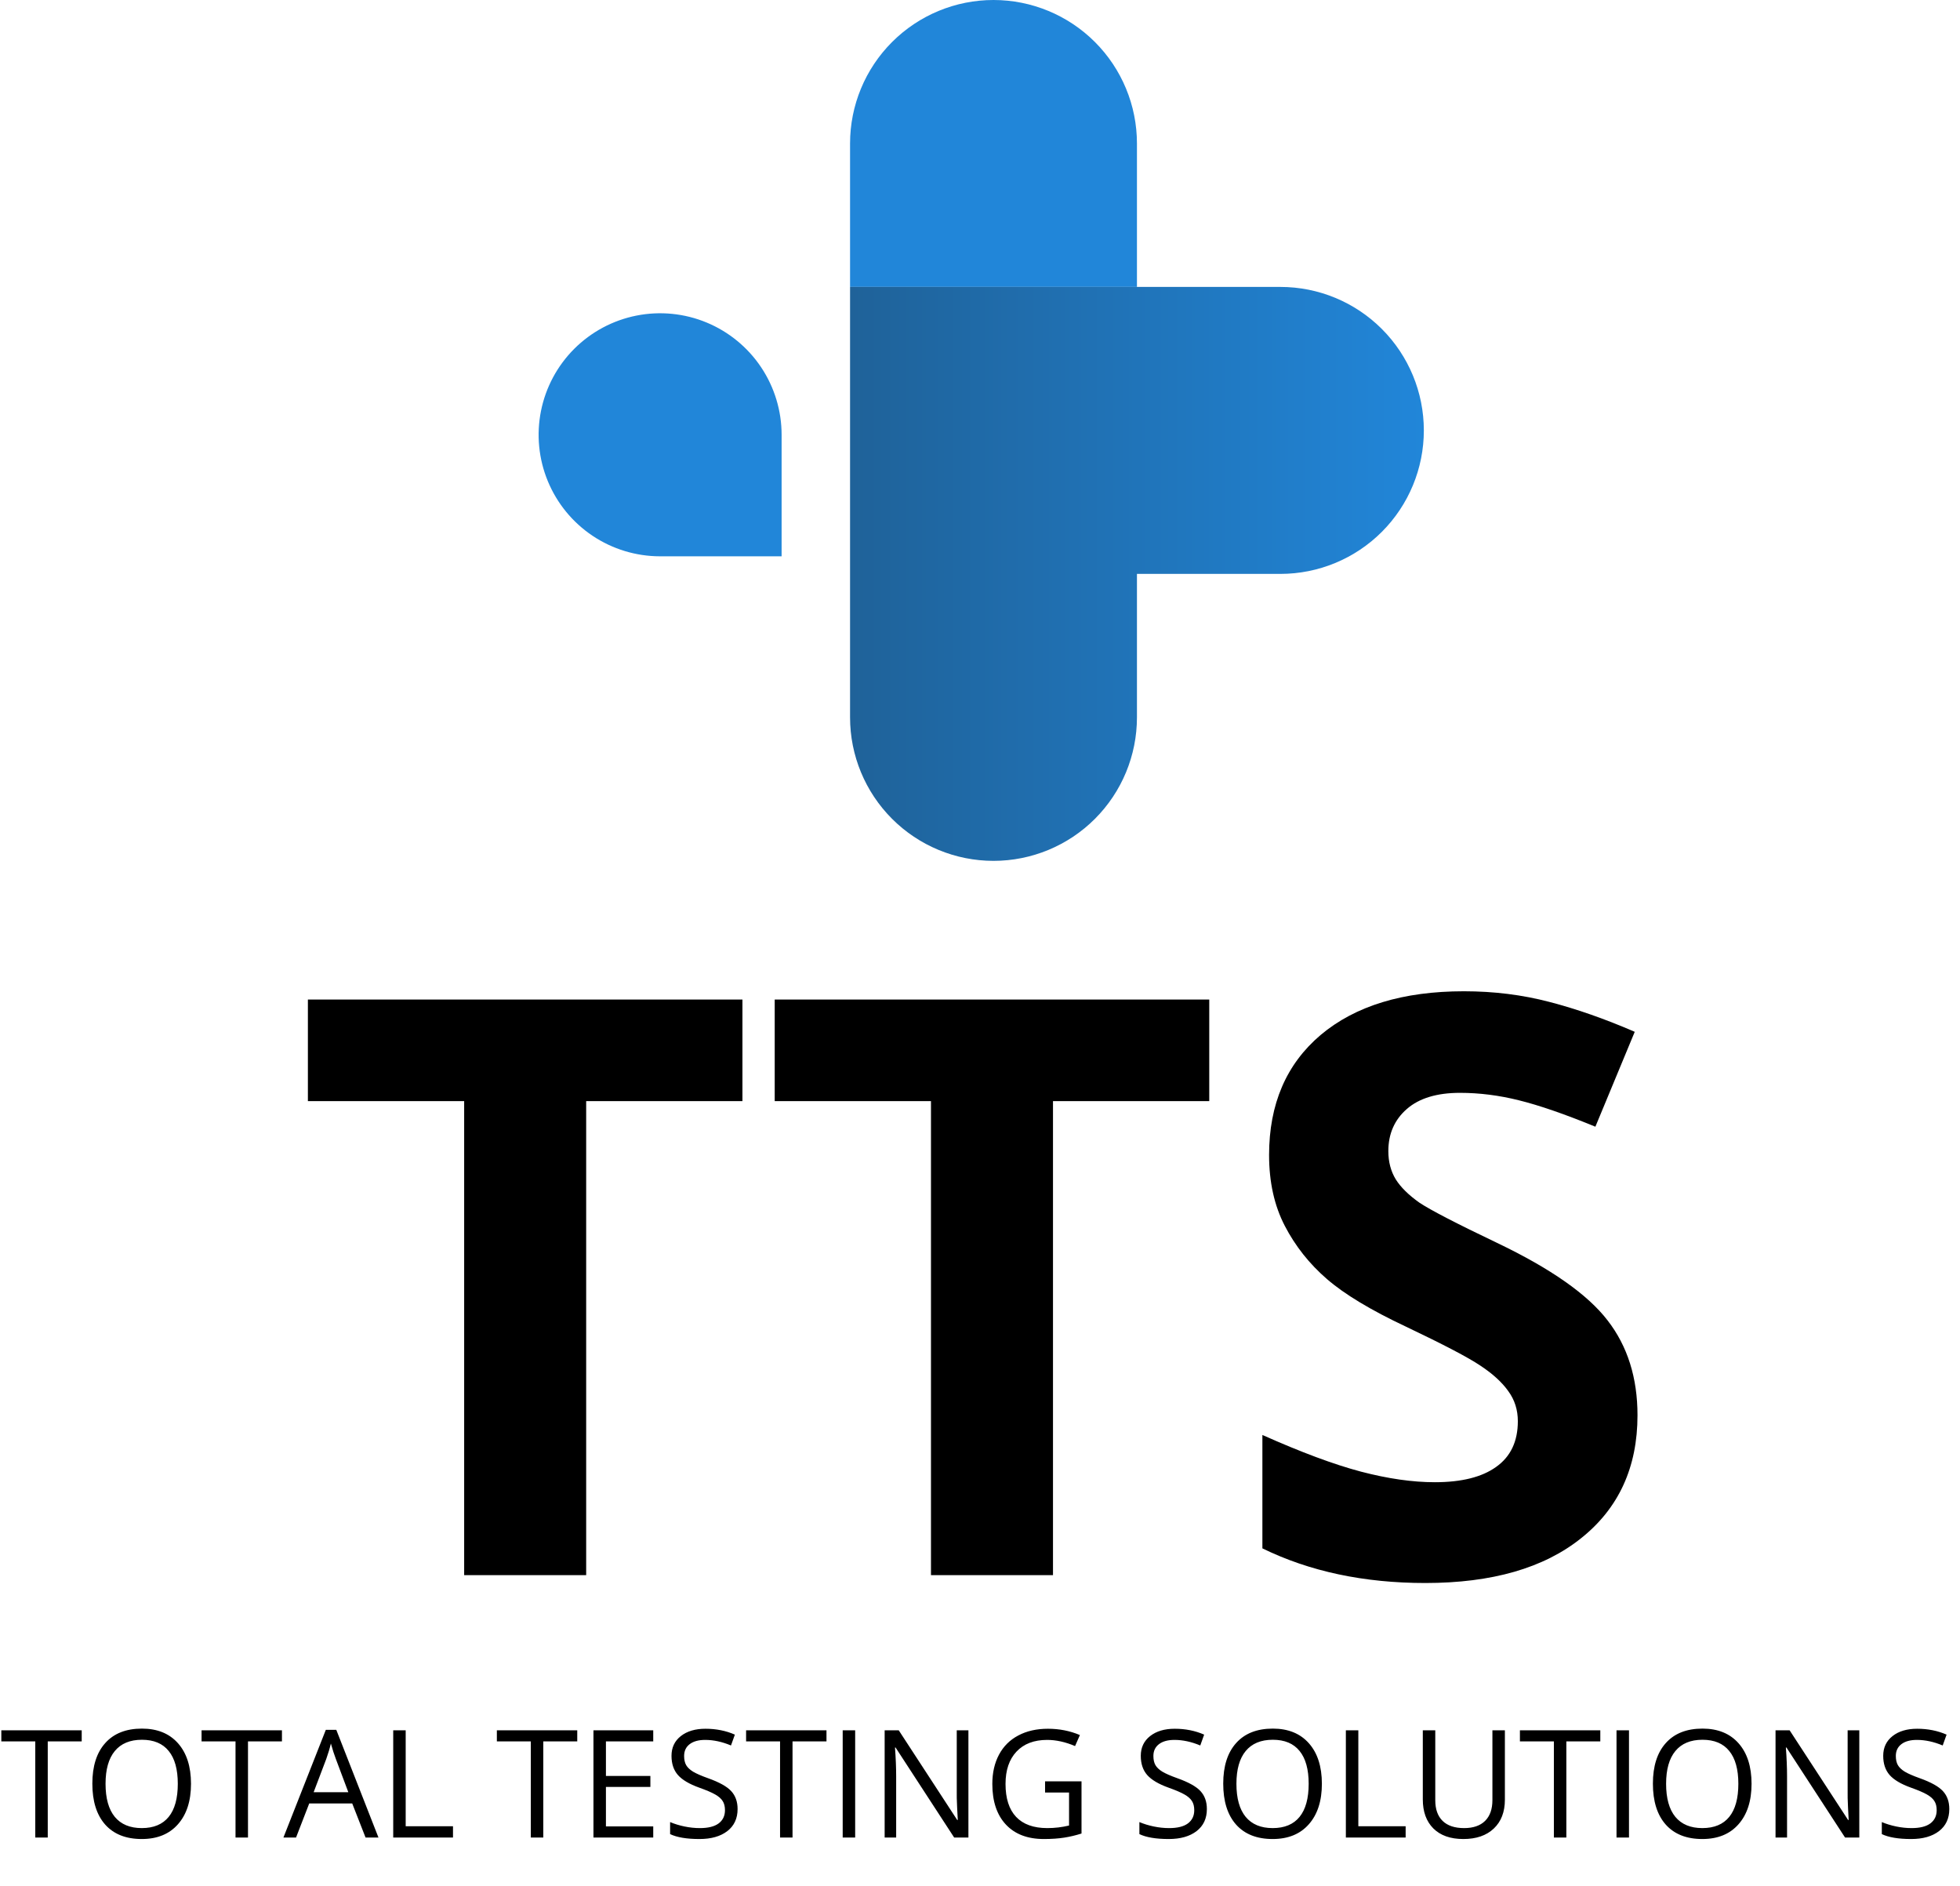
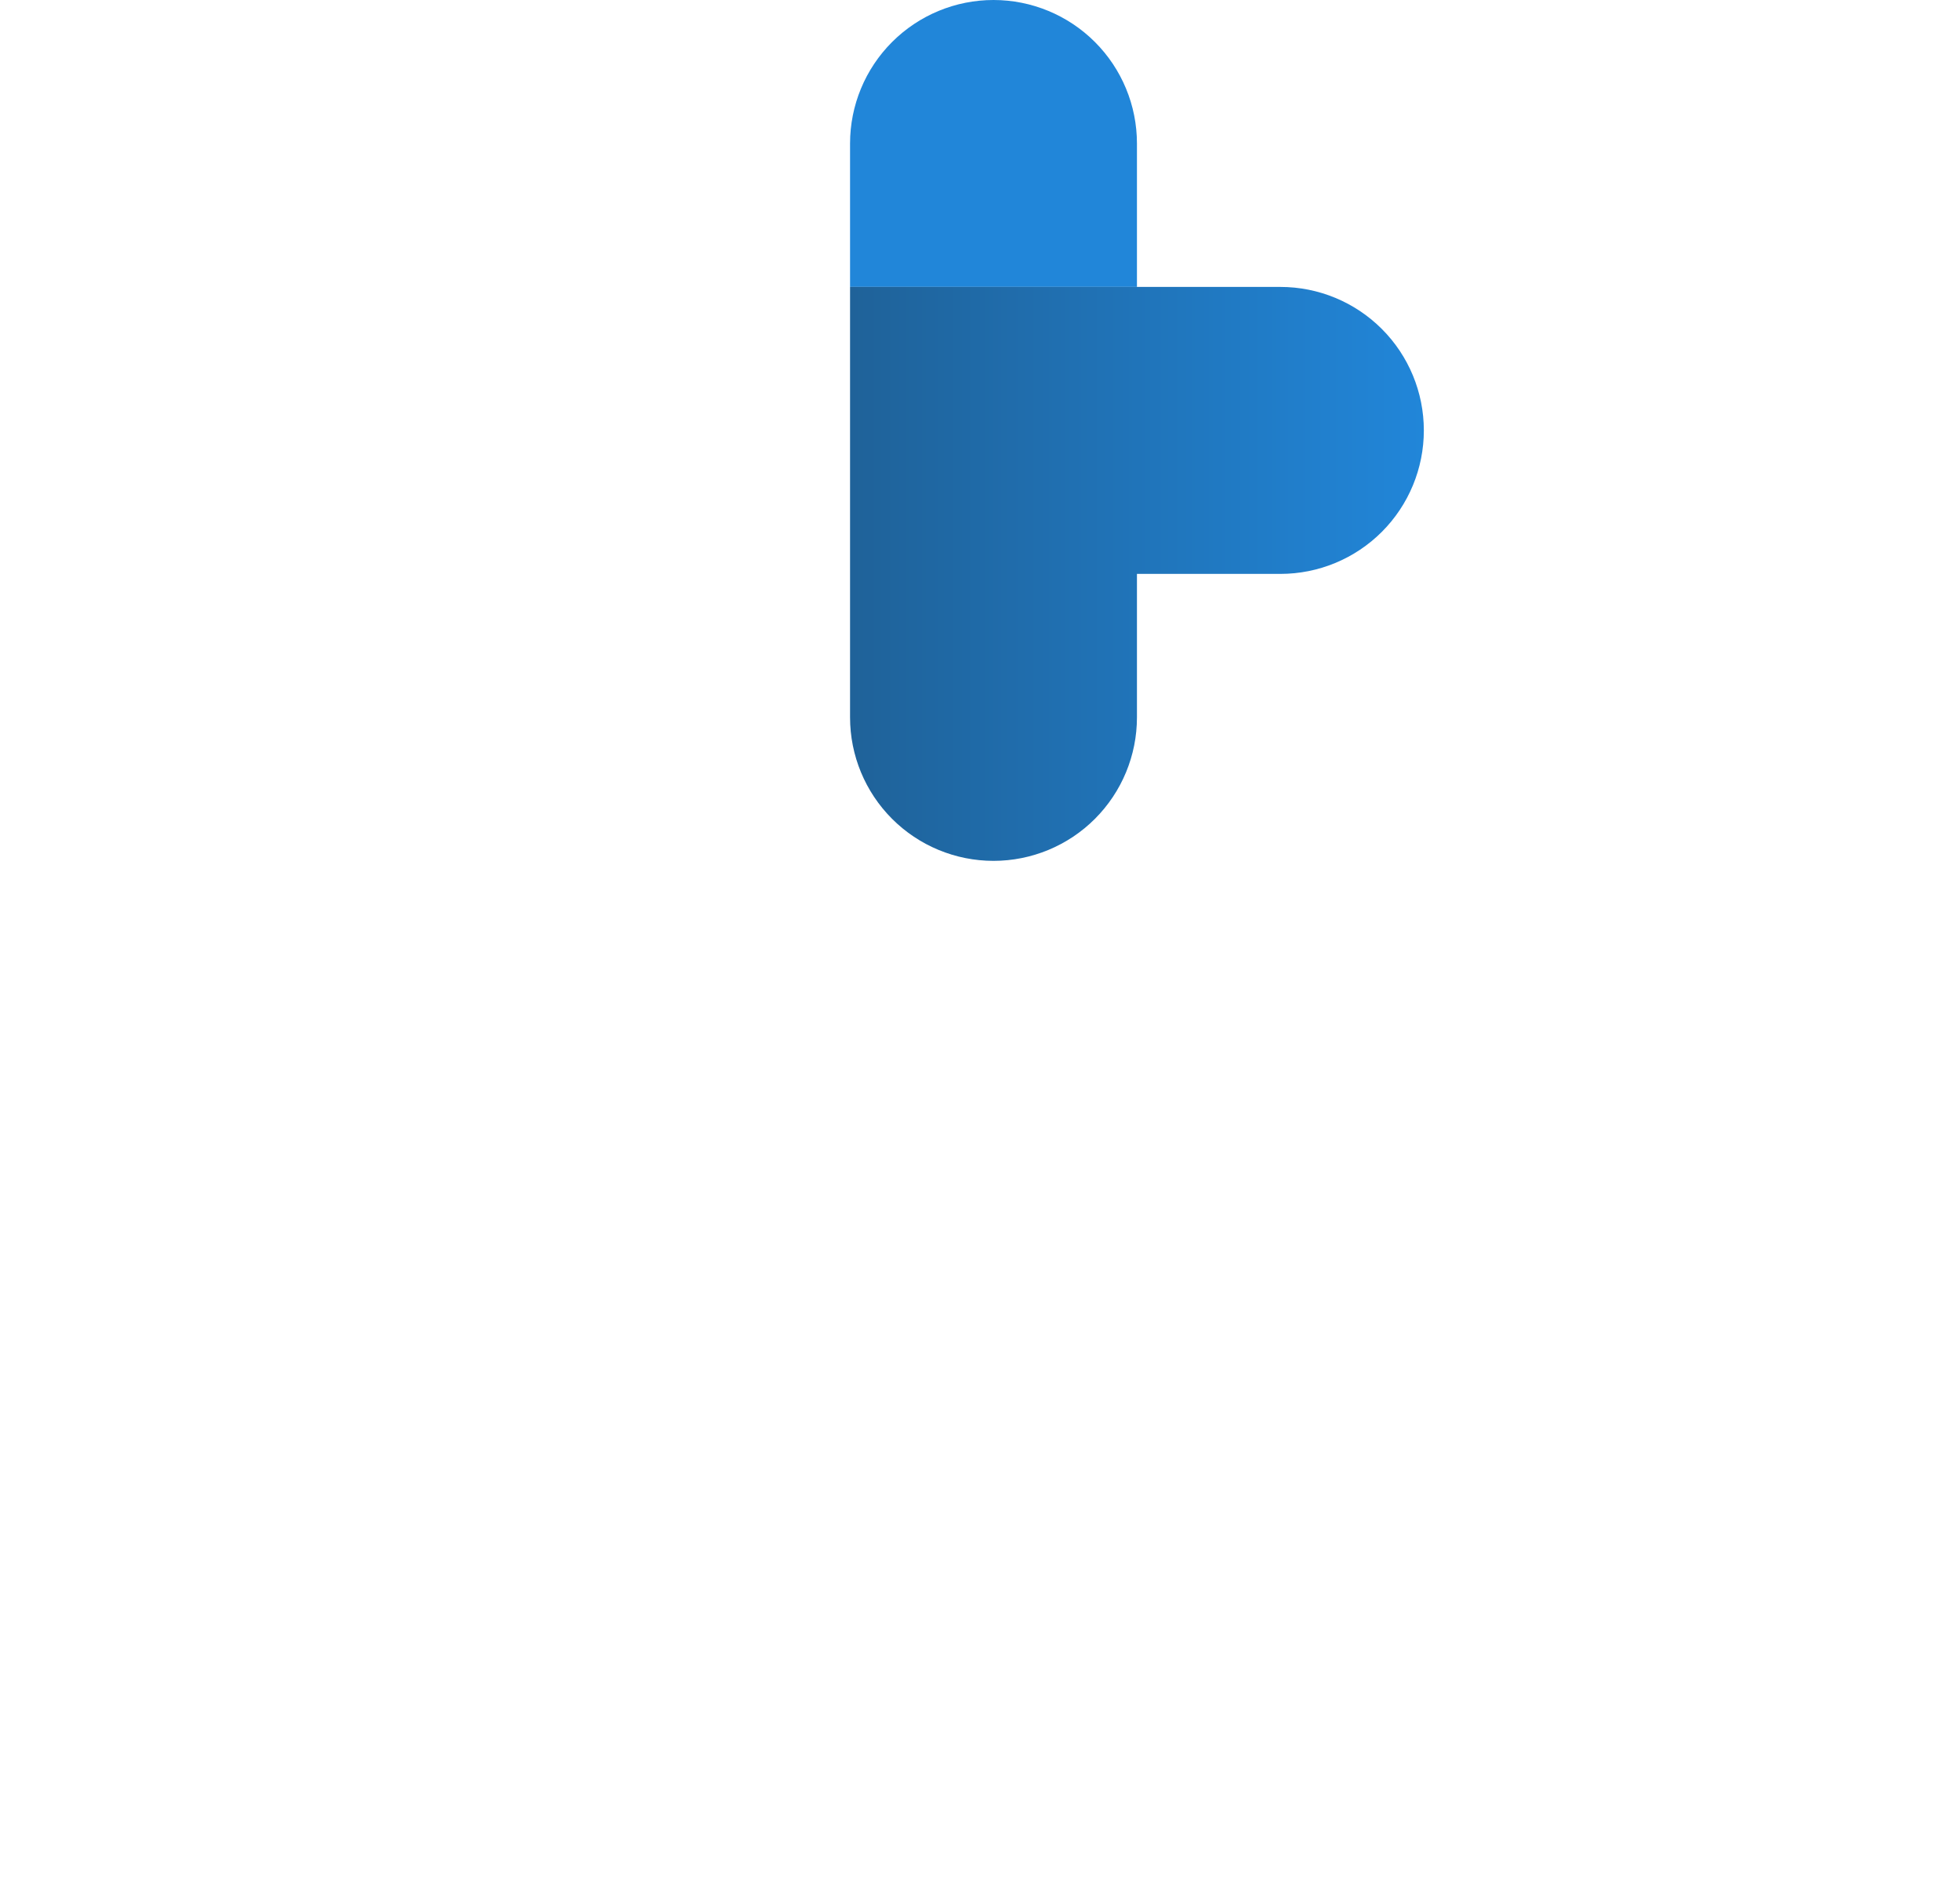
<svg xmlns="http://www.w3.org/2000/svg" width="524" height="504" viewBox="0 0 524 504" fill="none">
-   <path d="M208.96 116.21V148.69H176.44C170.018 148.682 163.742 146.77 158.406 143.197C153.07 139.623 148.913 134.547 146.461 128.612C144.009 122.676 143.371 116.147 144.629 109.849C145.887 103.551 148.983 97.767 153.527 93.229C158.071 88.691 163.859 85.601 170.158 84.351C176.458 83.101 182.986 83.747 188.919 86.206C194.851 88.666 199.922 92.829 203.489 98.169C207.056 103.51 208.96 109.788 208.96 116.21V116.21Z" fill="#2186D9" />
  <path d="M265.61 0C255.44 -3.45725e-07 245.688 4.039 238.496 11.229C231.304 18.419 227.262 28.171 227.26 38.34V76.69H303.96V38.34C303.957 28.171 299.916 18.419 292.724 11.229C285.532 4.039 275.779 -3.45725e-07 265.61 0V0Z" fill="#2186D9" />
  <path d="M342.31 76.69H227.26V153.39V191.74C227.26 201.911 231.3 211.665 238.492 218.857C245.684 226.05 255.439 230.09 265.61 230.09C275.781 230.09 285.535 226.05 292.727 218.857C299.919 211.665 303.96 201.911 303.96 191.74V153.39H342.31C352.481 153.39 362.235 149.349 369.427 142.157C376.619 134.965 380.66 125.211 380.66 115.04C380.66 104.869 376.619 95.114 369.427 87.922C362.235 80.73 352.481 76.69 342.31 76.69V76.69Z" fill="url(#paint0_linear)" />
-   <path d="M156.712 421H124.091V294.304H82.314V267.154H198.488V294.304H156.712V421ZM281.514 421H248.893V294.304H207.117V267.154H323.29V294.304H281.514V421ZM437.78 378.277C437.78 392.167 432.764 403.111 422.732 411.108C412.77 419.106 398.88 423.105 381.061 423.105C364.645 423.105 350.123 420.018 337.496 413.844V383.538C347.879 388.168 356.648 391.431 363.803 393.325C371.029 395.219 377.623 396.166 383.586 396.166C390.742 396.166 396.214 394.798 400.002 392.062C403.861 389.326 405.79 385.257 405.79 379.855C405.79 376.839 404.948 374.173 403.264 371.858C401.581 369.473 399.09 367.193 395.793 365.018C392.566 362.843 385.937 359.371 375.905 354.6C366.504 350.181 359.454 345.936 354.754 341.867C350.053 337.799 346.3 333.063 343.494 327.661C340.688 322.26 339.285 315.946 339.285 308.72C339.285 295.11 343.88 284.412 353.07 276.625C362.33 268.838 375.098 264.945 391.373 264.945C399.371 264.945 406.982 265.892 414.208 267.786C421.504 269.68 429.116 272.346 437.043 275.783L426.52 301.144C418.312 297.776 411.507 295.426 406.106 294.093C400.774 292.76 395.512 292.094 390.321 292.094C384.148 292.094 379.412 293.532 376.115 296.408C372.818 299.285 371.169 303.038 371.169 307.668C371.169 310.544 371.836 313.07 373.169 315.244C374.502 317.349 376.606 319.418 379.482 321.453C382.429 323.417 389.339 326.995 400.213 332.186C414.594 339.061 424.451 345.971 429.782 352.917C435.114 359.792 437.78 368.245 437.78 378.277Z" fill="black" />
-   <path d="M12.766 491.14H9.432V465.432H0.353V462.471H21.845V465.432H12.766V491.14ZM51.063 476.766C51.063 481.355 49.899 484.963 47.572 487.591C45.258 490.218 42.036 491.532 37.905 491.532C33.682 491.532 30.421 490.245 28.12 487.669C25.832 485.081 24.688 481.433 24.688 476.727C24.688 472.06 25.839 468.446 28.14 465.883C30.44 463.308 33.709 462.02 37.944 462.02C42.062 462.02 45.278 463.328 47.592 465.942C49.906 468.557 51.063 472.165 51.063 476.766ZM28.218 476.766C28.218 480.649 29.041 483.597 30.689 485.61C32.349 487.61 34.754 488.611 37.905 488.611C41.082 488.611 43.48 487.61 45.102 485.61C46.723 483.61 47.533 480.662 47.533 476.766C47.533 472.91 46.723 469.988 45.102 468.001C43.494 466.001 41.108 465.001 37.944 465.001C34.767 465.001 32.349 466.007 30.689 468.021C29.041 470.021 28.218 472.936 28.218 476.766ZM66.299 491.14H62.966V465.432H53.887V462.471H75.378V465.432H66.299V491.14ZM97.733 491.14L94.164 482.022H82.673L79.143 491.14H75.771L87.105 462.354H89.909L101.184 491.14H97.733ZM93.125 479.022L89.791 470.138C89.36 469.014 88.915 467.635 88.458 466.001C88.17 467.256 87.758 468.635 87.222 470.138L83.85 479.022H93.125ZM105.126 491.14V462.471H108.459V488.12H121.107V491.14H105.126ZM145.247 491.14H141.913V465.432H132.834V462.471H154.326V465.432H145.247V491.14ZM174.641 491.14H158.659V462.471H174.641V465.432H161.993V474.668H173.876V477.61H161.993V488.16H174.641V491.14ZM197.192 483.512C197.192 486.035 196.277 488.003 194.447 489.415C192.616 490.826 190.133 491.532 186.995 491.532C183.596 491.532 180.981 491.094 179.151 490.218V487.003C180.328 487.499 181.609 487.892 182.995 488.179C184.38 488.467 185.753 488.611 187.113 488.611C189.335 488.611 191.008 488.192 192.133 487.356C193.257 486.506 193.819 485.329 193.819 483.826C193.819 482.832 193.616 482.022 193.211 481.394C192.819 480.754 192.152 480.165 191.211 479.629C190.283 479.093 188.864 478.486 186.956 477.806C184.289 476.851 182.38 475.721 181.23 474.413C180.093 473.106 179.524 471.4 179.524 469.295C179.524 467.086 180.354 465.328 182.014 464.02C183.674 462.713 185.871 462.059 188.603 462.059C191.453 462.059 194.074 462.582 196.466 463.628L195.427 466.53C193.061 465.537 190.76 465.04 188.525 465.04C186.76 465.04 185.381 465.419 184.387 466.177C183.393 466.936 182.897 467.988 182.897 469.335C182.897 470.328 183.08 471.145 183.446 471.786C183.812 472.413 184.426 472.995 185.289 473.531C186.165 474.054 187.498 474.636 189.289 475.276C192.296 476.348 194.362 477.499 195.486 478.727C196.623 479.956 197.192 481.551 197.192 483.512ZM211.879 491.14H208.546V465.432H199.467V462.471H220.958V465.432H211.879V491.14ZM225.292 491.14V462.471H228.626V491.14H225.292ZM258.903 491.14H255.098L239.43 467.079H239.274C239.483 469.903 239.587 472.492 239.587 474.845V491.14H236.509V462.471H240.274L255.902 486.434H256.059C256.033 486.081 255.974 484.95 255.883 483.041C255.791 481.12 255.759 479.747 255.785 478.923V462.471H258.903V491.14ZM279.394 476.119H289.14V490.062C287.624 490.545 286.081 490.911 284.512 491.16C282.944 491.408 281.127 491.532 279.061 491.532C274.721 491.532 271.341 490.245 268.923 487.669C266.504 485.081 265.295 481.46 265.295 476.806C265.295 473.825 265.89 471.217 267.08 468.982C268.282 466.733 270.008 465.02 272.257 463.844C274.505 462.654 277.139 462.059 280.159 462.059C283.218 462.059 286.068 462.622 288.709 463.746L287.415 466.687C284.826 465.589 282.336 465.04 279.943 465.04C276.453 465.04 273.727 466.079 271.766 468.158C269.805 470.237 268.825 473.119 268.825 476.806C268.825 480.675 269.766 483.61 271.649 485.61C273.544 487.61 276.322 488.611 279.983 488.611C281.97 488.611 283.911 488.382 285.807 487.924V479.1H279.394V476.119ZM322.653 483.512C322.653 486.035 321.738 488.003 319.907 489.415C318.077 490.826 315.593 491.532 312.456 491.532C309.057 491.532 306.442 491.094 304.612 490.218V487.003C305.789 487.499 307.07 487.892 308.455 488.179C309.841 488.467 311.214 488.611 312.573 488.611C314.796 488.611 316.469 488.192 317.593 487.356C318.718 486.506 319.28 485.329 319.28 483.826C319.28 482.832 319.077 482.022 318.672 481.394C318.28 480.754 317.613 480.165 316.672 479.629C315.744 479.093 314.325 478.486 312.417 477.806C309.75 476.851 307.841 475.721 306.691 474.413C305.553 473.106 304.985 471.4 304.985 469.295C304.985 467.086 305.815 465.328 307.475 464.02C309.135 462.713 311.332 462.059 314.064 462.059C316.914 462.059 319.535 462.582 321.927 463.628L320.888 466.53C318.522 465.537 316.221 465.04 313.985 465.04C312.22 465.04 310.841 465.419 309.848 466.177C308.854 466.936 308.357 467.988 308.357 469.335C308.357 470.328 308.54 471.145 308.906 471.786C309.273 472.413 309.887 472.995 310.75 473.531C311.626 474.054 312.959 474.636 314.75 475.276C317.757 476.348 319.822 477.499 320.947 478.727C322.084 479.956 322.653 481.551 322.653 483.512ZM353.4 476.766C353.4 481.355 352.237 484.963 349.91 487.591C347.596 490.218 344.373 491.532 340.242 491.532C336.02 491.532 332.758 490.245 330.457 487.669C328.169 485.081 327.026 481.433 327.026 476.727C327.026 472.06 328.176 468.446 330.477 465.883C332.778 463.308 336.046 462.02 340.281 462.02C344.399 462.02 347.615 463.328 349.929 465.942C352.243 468.557 353.4 472.165 353.4 476.766ZM330.555 476.766C330.555 480.649 331.379 483.597 333.026 485.61C334.686 487.61 337.092 488.611 340.242 488.611C343.419 488.611 345.818 487.61 347.439 485.61C349.06 483.61 349.87 480.662 349.87 476.766C349.87 472.91 349.06 469.988 347.439 468.001C345.831 466.001 343.445 465.001 340.281 465.001C337.105 465.001 334.686 466.007 333.026 468.021C331.379 470.021 330.555 472.936 330.555 476.766ZM359.812 491.14V462.471H363.146V488.12H375.794V491.14H359.812ZM402.326 462.471V481.022C402.326 484.29 401.339 486.859 399.365 488.728C397.391 490.598 394.678 491.532 391.227 491.532C387.775 491.532 385.102 490.591 383.206 488.709C381.324 486.826 380.383 484.238 380.383 480.943V462.471H383.716V481.179C383.716 483.571 384.37 485.408 385.677 486.689C386.984 487.97 388.906 488.611 391.442 488.611C393.861 488.611 395.724 487.97 397.031 486.689C398.338 485.395 398.992 483.545 398.992 481.139V462.471H402.326ZM418.758 491.14H415.425V465.432H406.345V462.471H427.837V465.432H418.758V491.14ZM432.171 491.14V462.471H435.505V491.14H432.171ZM468.272 476.766C468.272 481.355 467.108 484.963 464.781 487.591C462.468 490.218 459.245 491.532 455.114 491.532C450.891 491.532 447.63 490.245 445.329 487.669C443.041 485.081 441.897 481.433 441.897 476.727C441.897 472.06 443.048 468.446 445.349 465.883C447.649 463.308 450.918 462.02 455.153 462.02C459.271 462.02 462.487 463.328 464.801 465.942C467.115 468.557 468.272 472.165 468.272 476.766ZM445.427 476.766C445.427 480.649 446.251 483.597 447.898 485.61C449.558 487.61 451.963 488.611 455.114 488.611C458.291 488.611 460.69 487.61 462.311 485.61C463.932 483.61 464.742 480.662 464.742 476.766C464.742 472.91 463.932 469.988 462.311 468.001C460.703 466.001 458.317 465.001 455.153 465.001C451.976 465.001 449.558 466.007 447.898 468.021C446.251 470.021 445.427 472.936 445.427 476.766ZM497.078 491.14H493.274L477.606 467.079H477.449C477.658 469.903 477.763 472.492 477.763 474.845V491.14H474.684V462.471H478.449L494.078 486.434H494.235C494.209 486.081 494.15 484.95 494.058 483.041C493.967 481.12 493.934 479.747 493.96 478.923V462.471H497.078V491.14ZM521.139 483.512C521.139 486.035 520.224 488.003 518.393 489.415C516.563 490.826 514.079 491.532 510.942 491.532C507.543 491.532 504.928 491.094 503.098 490.218V487.003C504.275 487.499 505.556 487.892 506.942 488.179C508.327 488.467 509.7 488.611 511.06 488.611C513.282 488.611 514.955 488.192 516.08 487.356C517.204 486.506 517.766 485.329 517.766 483.826C517.766 482.832 517.563 482.022 517.158 481.394C516.766 480.754 516.099 480.165 515.158 479.629C514.23 479.093 512.811 478.486 510.903 477.806C508.236 476.851 506.327 475.721 505.177 474.413C504.039 473.106 503.471 471.4 503.471 469.295C503.471 467.086 504.301 465.328 505.961 464.02C507.621 462.713 509.818 462.059 512.55 462.059C515.4 462.059 518.021 462.582 520.413 463.628L519.374 466.53C517.008 465.537 514.707 465.04 512.471 465.04C510.707 465.04 509.327 465.419 508.334 466.177C507.34 466.936 506.844 467.988 506.844 469.335C506.844 470.328 507.027 471.145 507.393 471.786C507.759 472.413 508.373 472.995 509.236 473.531C510.112 474.054 511.445 474.636 513.236 475.276C516.243 476.348 518.308 477.499 519.433 478.727C520.57 479.956 521.139 481.551 521.139 483.512Z" fill="black" />
  <defs>
    <linearGradient id="paint0_linear" x1="227.26" y1="153.39" x2="380.65" y2="153.39" gradientUnits="userSpaceOnUse">
      <stop stop-color="#1F6299" />
      <stop offset="1" stop-color="#2186D9" />
    </linearGradient>
  </defs>
</svg>